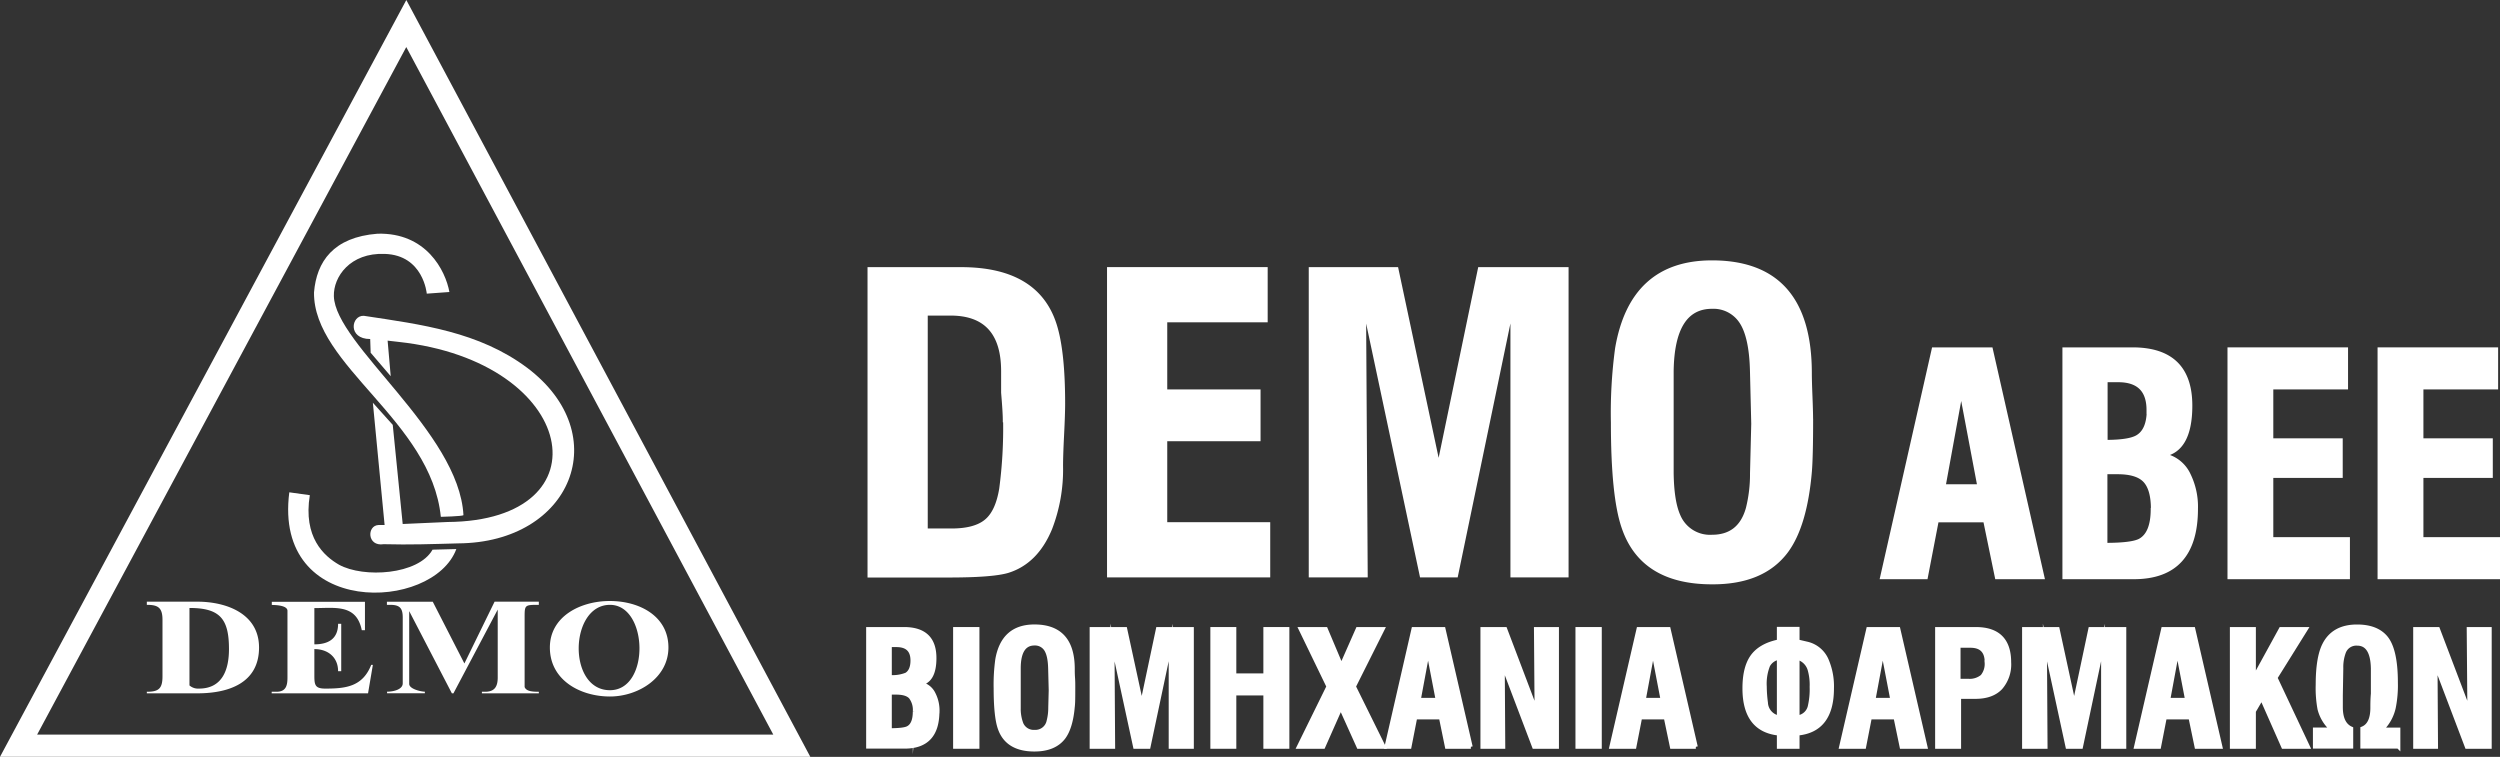
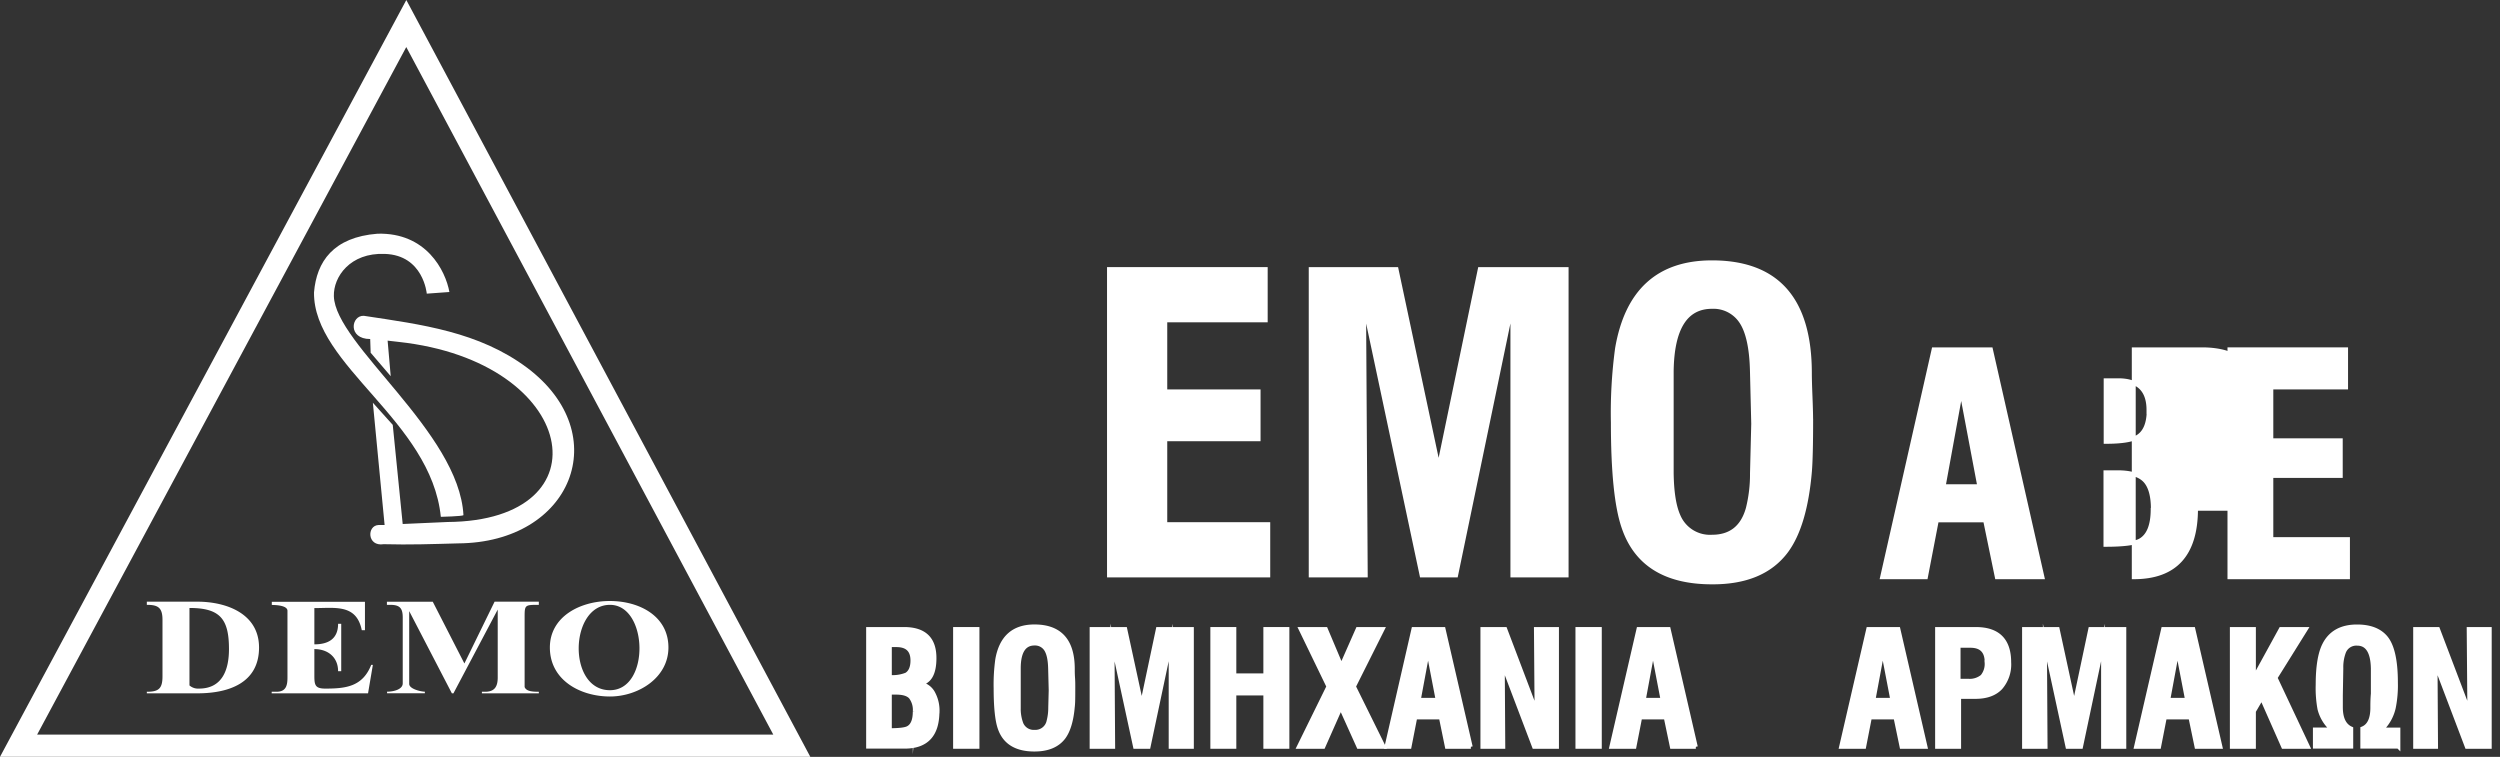
<svg xmlns="http://www.w3.org/2000/svg" viewBox="0 0 638.51 193.3">
  <rect x="0" y="0" width="638.51" height="193.3" fill="#333333" stroke="none" />
  <defs>
    <style>.cls-1{fill:none;stroke-width:5.67px;}.cls-1,.cls-3{stroke:#fff;stroke-miterlimit:22.93;}.cls-2,.cls-3{fill:#fff;}.cls-2{fill-rule:evenodd;}</style>
  </defs>
  <title>DEMO white logo el1x</title>
  <g id="Layer_2" data-name="Layer 2">
    <g id="Layer_1-2" data-name="Layer 1">
      <polygon class="cls-1" points="103.77 6.01 4.74 190.46 202.23 190.46 103.77 6.01 103.77 6.01" />
      <path class="cls-2" d="M170.72,165.37c0,7.78-7.75,12.52-14.94,12.52-7.53,0-15.34-4.14-15.34-12.52,0-7.87,7.71-11.88,15.34-11.87s14.94,3.91,14.94,11.87Zm-14.94-10.89c-10.34,0-10.93,21.8,0,21.8,10.33,0,9.78-21.81,0-21.8Zm-37.15,14.93,7.69-15.74h11.3v.81c-3.59,0-3.63,0-3.63,3.22v17.77c.41,1.06,1.84,1.21,3.63,1.21v.4H123.08v-.4h.81c2.44,0,3.23-1.33,3.23-3.63V155.69l-11.31,21.39h-.4l-10.9-21v18.58c0,1.35,3.12,2,4,2v.4H98.86v-.4c1.63,0,4-.56,4-2.13V157.7c0-2.45-.82-3.22-3.23-3.22h-.81v-.8h11.71l8.06,15.74ZM80.29,155.28v9.29c3.48,0,6.06-1.33,6.06-5.25h.8v12.11h-.8c0-3.56-2.59-5.65-6.06-5.65v6.86c0,2.36.24,3.23,2.81,3.23,5.23,0,9.51-.5,11.71-6.06h.42L94,177.08H69.39v-.4H70.6c2.46,0,2.82-1.61,2.82-3.63V156c0-1.38-3-1.49-4-1.49v-.81H93.21v7.26H92.4c-1.35-6.72-6.79-5.65-12.11-5.65ZM37.5,177.08v-.4c3,0,4-.79,4-3.92V158.28c0-3.17-1.23-3.8-4-3.8v-.81H50.41c7.33,0,15.74,3,15.75,11.7,0,9.15-7.86,11.71-15.75,11.71Zm10.89-21.8v19.78a3.35,3.35,0,0,0,2.42.81c6,0,7.67-4.87,7.67-10.09,0-7.7-2.27-10.5-10.09-10.5Z" />
      <path class="cls-2" d="M109,75l5.78-.42c-1-5.48-5.91-15.23-18.36-14.89-11.27.88-15.57,7.11-16.22,15-.2,18.69,29.92,32.76,32.39,57.31,0,0,5.5-.13,5.78-.42C117.25,110.31,85.6,88,85.27,75.63c-.14-4.92,4.15-11.14,13-10.78C108.15,65.16,109,75,109,75Z" />
      <path class="cls-2" d="M94.67,90.15l-.12-3.56c-5.81,0-4.88-6.11-1.61-5.93,14.72,2.23,29.4,4.06,41.76,13.32,22.48,17,11.32,44.59-17.63,44.8-6.67.18-12.39.39-19.07.21-4.28.67-4.33-4.78-1.32-4.9h1.55l-3-31.23,5.08,5.65,2.54,25.32,11.47-.51c41-.29,33.53-41-12.54-46L99,87l.79,9.08-5.08-5.94Z" />
-       <path class="cls-2" d="M73.89,125.74l5.24.73c-1.74,10.76,3.61,15.54,7.44,17.75,6.29,3.48,20.32,2.59,23.9-3.83l6.08-.16c-5.92,16-46.81,17.65-42.66-14.49Z" />
      <path class="cls-3" d="M239.43,181.7q0,9-8.37,9h-9.34V160.65h9.17q7.79,0,7.78,7.43,0,6-3.78,6.52a4.66,4.66,0,0,1,3.57,2.64,9.34,9.34,0,0,1,1,4.46Zm-6.39-13q0-3.93-4.07-3.93h-1.7v8.14a9.62,9.62,0,0,0,4.2-.62c1-.58,1.57-1.78,1.57-3.59Zm.59,13.06a5.38,5.38,0,0,0-1.06-3.73c-.7-.75-1.92-1.12-3.66-1.12h-1.64v9.58c2.42,0,4-.19,4.67-.58,1.12-.61,1.69-2,1.69-4.15Z" />
      <polygon class="cls-3" points="249.65 190.74 243.93 190.74 243.93 160.65 249.65 160.65 249.65 190.74 249.65 190.74" />
      <path class="cls-3" d="M274.13,175.43c0,2.42,0,4.12-.13,5.11q-.47,5.29-2.35,7.81-2.36,3.09-7.45,3.09-7,0-8.87-5.45c-.7-2-1.05-5.45-1.05-10.23a46.68,46.68,0,0,1,.42-7.31q1.47-8.46,9.5-8.46,9.81,0,9.8,10.89c0,.5,0,1.26.07,2.27s.06,1.78.06,2.28Zm-5.8.33-.13-5.08c-.06-2.37-.45-4-1.18-5a3.34,3.34,0,0,0-2.82-1.32c-2.63,0-4,2.11-4,6.32v10a10.93,10.93,0,0,0,.67,4.17,3.4,3.4,0,0,0,3.36,2.06,3.43,3.43,0,0,0,3.58-2.76,13.49,13.49,0,0,0,.42-3.47l.13-5Z" />
      <polygon class="cls-3" points="304.41 190.74 298.99 190.74 298.99 164.11 293.35 190.74 289.9 190.74 284.14 164.11 284.31 190.74 278.8 190.74 278.8 160.65 287.39 160.65 291.61 180.13 295.73 160.65 304.41 160.65 304.41 190.74 304.41 190.74" />
      <polygon class="cls-3" points="328.81 190.74 323.17 190.74 323.17 177.12 315.26 177.12 315.26 190.74 309.63 190.74 309.63 160.65 315.26 160.65 315.26 172.49 323.17 172.49 323.17 160.65 328.81 160.65 328.81 190.74 328.81 190.74" />
      <polygon class="cls-3" points="353.41 190.74 346.98 190.74 342.44 180.67 337.98 190.74 331.71 190.74 339.28 175.34 332.17 160.65 338.61 160.65 342.6 170.1 346.77 160.65 353.16 160.65 345.8 175.34 353.41 190.74 353.41 190.74" />
      <path class="cls-3" d="M375.66,190.74h-6.12L368,183.23h-6.53L360,190.74h-5.89L361,160.65h7.69l6.94,30.09Zm-8.49-12-2.44-12.68-2.36,12.68Z" />
      <polygon class="cls-3" points="397.66 190.74 391.81 190.74 383.82 169.69 383.95 190.74 378.61 190.74 378.61 160.65 384.43 160.65 392.44 181.76 392.28 160.65 397.66 160.65 397.66 190.74 397.66 190.74" />
      <polygon class="cls-3" points="408.6 190.74 402.88 190.74 402.88 160.65 408.6 160.65 408.6 190.74 408.6 190.74" />
      <path class="cls-3" d="M433.12,190.74H427l-1.57-7.51h-6.52l-1.47,7.51h-5.9l6.94-30.09h7.7l6.94,30.09Zm-8.5-12-2.44-12.68-2.35,12.68Z" />
-       <path class="cls-3" d="M467.9,175.8q0,10.72-8.79,11.56v3.38h-4.79v-3.38q-8.79-.92-8.79-11.56c0-3.39.61-6,1.85-7.89q2.06-3.09,6.94-4.09V160.6h4.79v3.22l2.48.58a7.24,7.24,0,0,1,5.09,4.5,16.85,16.85,0,0,1,1.22,6.9Zm-5.21-.37a14.07,14.07,0,0,0-.52-4.42,4.42,4.42,0,0,0-3.06-3v15.2a3.64,3.64,0,0,0,3.15-3,19,19,0,0,0,.43-4.78Zm-8.37,7.8V168a3.87,3.87,0,0,0-2.73,1.94,12.71,12.71,0,0,0-.85,5.45,32.13,32.13,0,0,0,.3,4.09,4,4,0,0,0,3.28,3.76Z" />
      <path class="cls-3" d="M491.79,190.74h-6.12l-1.56-7.51h-6.53l-1.47,7.51h-5.89l6.94-30.09h7.69l6.94,30.09Zm-8.49-12-2.44-12.68-2.36,12.68Z" />
      <path class="cls-3" d="M513.16,169.15a9.1,9.1,0,0,1-2.19,6.52c-1.46,1.54-3.6,2.32-6.43,2.32h-4.17v12.75h-5.63V160.65h9.88q8.53,0,8.54,8.5Zm-5.76,0q0-4.22-4.17-4.21h-3v8.92h2.39a5.05,5.05,0,0,0,3.66-1.1,5,5,0,0,0,1.1-3.61Z" />
      <polygon class="cls-3" points="542.56 190.74 537.13 190.74 537.13 164.11 531.5 190.74 528.05 190.74 522.29 164.11 522.45 190.74 516.95 190.74 516.95 160.65 525.53 160.65 529.75 180.13 533.87 160.65 542.56 160.65 542.56 190.74 542.56 190.74" />
      <path class="cls-3" d="M567.08,190.74H561l-1.56-7.51h-6.53l-1.47,7.51h-5.9l6.94-30.09h7.7l6.94,30.09Zm-8.5-12-2.44-12.68-2.35,12.68Z" />
      <polygon class="cls-3" points="589.48 190.74 583.15 190.74 577.64 178.27 575.66 181.66 575.66 190.74 570.02 190.74 570.02 160.65 575.66 160.65 575.66 173.2 582.54 160.65 588.95 160.65 581.18 173.11 589.48 190.74 589.48 190.74" />
      <path class="cls-3" d="M612.55,190.7h-9.21v-4.62q2.56-1,2.56-5.33c0-.93,0-2.12.13-3.55v-6.52c-.09-4.19-1.43-6.28-4-6.28a3.38,3.38,0,0,0-3.36,2.11,11,11,0,0,0-.68,4.17l-.12,6.85c0,.36,0,.87,0,1.53s0,1.26,0,1.57q0,4.29,2.65,5.45v4.62h-9.29v-4.38h4.37a10.33,10.33,0,0,1-3.2-5.24,29.27,29.27,0,0,1-.46-6.23c0-4.54.55-7.92,1.64-10.12Q595.93,160,602,160c3.17,0,5.55.86,7.15,2.6q2.77,3,2.78,11.72a29,29,0,0,1-.55,6.44,11.1,11.1,0,0,1-3.11,5.57h4.29v4.38Z" />
      <polygon class="cls-3" points="635.89 190.74 630.04 190.74 622.05 169.69 622.18 190.74 616.84 190.74 616.84 160.65 622.66 160.65 630.68 181.76 630.51 160.65 635.89 160.65 635.89 190.74 635.89 190.74" />
-       <path class="cls-3" d="M271.54,103.07q0,2.69-.27,8.05t-.26,8A41.68,41.68,0,0,1,268.22,135q-3.56,8.58-10.84,10.84Q253.51,147,242.24,147H222.07V68.73h23.39q19.43,0,23.94,14.27,2.14,6.77,2.14,20.07Zm-14.92,4.29q0-2-.43-7.08V94.81q0-14.72-13.45-14.71h-6.29v55.38H243q6,0,8.85-2.36c1.93-1.57,3.2-4.33,3.85-8.26a118,118,0,0,0,1-17.5Z" />
      <polygon class="cls-3" points="323.92 146.97 283.24 146.97 283.24 68.72 323.27 68.72 323.27 81.82 297.62 81.82 297.62 99.96 321.45 99.96 321.45 112.19 297.62 112.19 297.62 133.87 323.92 133.87 323.92 146.97 323.92 146.97" />
      <polygon class="cls-3" points="400.12 146.97 386.27 146.97 386.27 77.74 371.89 146.97 363.09 146.97 348.39 77.74 348.82 146.97 334.76 146.97 334.76 68.72 356.67 68.72 367.44 119.36 377.95 68.72 400.12 68.72 400.12 146.97 400.12 146.97" />
      <path class="cls-3" d="M462.58,107.15q0,9.43-.32,13.31-1.18,13.73-6,20.28-6,8.06-19,8-17.92,0-22.64-14.17-2.69-7.93-2.69-26.61A122.67,122.67,0,0,1,413,89q3.75-22,24.25-22,25,0,25,28.33,0,1.93.16,5.9t.16,5.91Zm-14.81.86-.32-13.2q-.21-9.24-3-13a8.46,8.46,0,0,0-7.19-3.44q-10.08,0-10.3,16.43v26.08q.1,7.19,1.72,10.84a8.71,8.71,0,0,0,8.58,5.36q7.1,0,9.13-7.19a36.12,36.12,0,0,0,1.07-9l.32-12.88Z" />
      <path class="cls-3" d="M521.66,147.43H510l-3-14.53H494.68l-2.8,14.53H480.69l13.17-58.21h14.62l13.18,58.21Zm-16.14-23.24-4.63-24.51-4.47,24.51Z" />
-       <path class="cls-3" d="M560.87,129.94q0,17.49-15.9,17.49H527.25V89.22h17.4q14.77,0,14.78,14.37,0,11.58-7.19,12.62a8.87,8.87,0,0,1,6.79,5.11,18.5,18.5,0,0,1,1.84,8.62Zm-12.14-25.23q0-7.59-7.72-7.59h-3.22v15.73c3.91,0,6.57-.4,8-1.19,2-1.12,3-3.44,3-7ZM549.85,130c0-3.36-.67-5.77-2-7.21s-3.65-2.17-7-2.17h-3.11v18.53c4.58,0,7.53-.38,8.86-1.12,2.13-1.19,3.2-3.86,3.2-8Z" />
+       <path class="cls-3" d="M560.87,129.94q0,17.49-15.9,17.49V89.22h17.4q14.77,0,14.78,14.37,0,11.58-7.19,12.62a8.87,8.87,0,0,1,6.79,5.11,18.5,18.5,0,0,1,1.84,8.62Zm-12.14-25.23q0-7.59-7.72-7.59h-3.22v15.73c3.91,0,6.57-.4,8-1.19,2-1.12,3-3.44,3-7ZM549.85,130c0-3.36-.67-5.77-2-7.21s-3.65-2.17-7-2.17h-3.11v18.53c4.58,0,7.53-.38,8.86-1.12,2.13-1.19,3.2-3.86,3.2-8Z" />
      <polygon class="cls-3" points="599.68 147.43 569.41 147.43 569.41 89.22 599.2 89.22 599.2 98.96 580.11 98.96 580.11 112.45 597.84 112.45 597.84 121.56 580.11 121.56 580.11 137.69 599.68 137.69 599.68 147.43 599.68 147.43" />
-       <polygon class="cls-3" points="638.01 147.43 607.74 147.43 607.74 89.22 637.53 89.22 637.53 98.96 618.45 98.96 618.45 112.45 636.17 112.45 636.17 121.56 618.45 121.56 618.45 137.69 638.01 137.69 638.01 147.43 638.01 147.43" />
    </g>
  </g>
</svg>